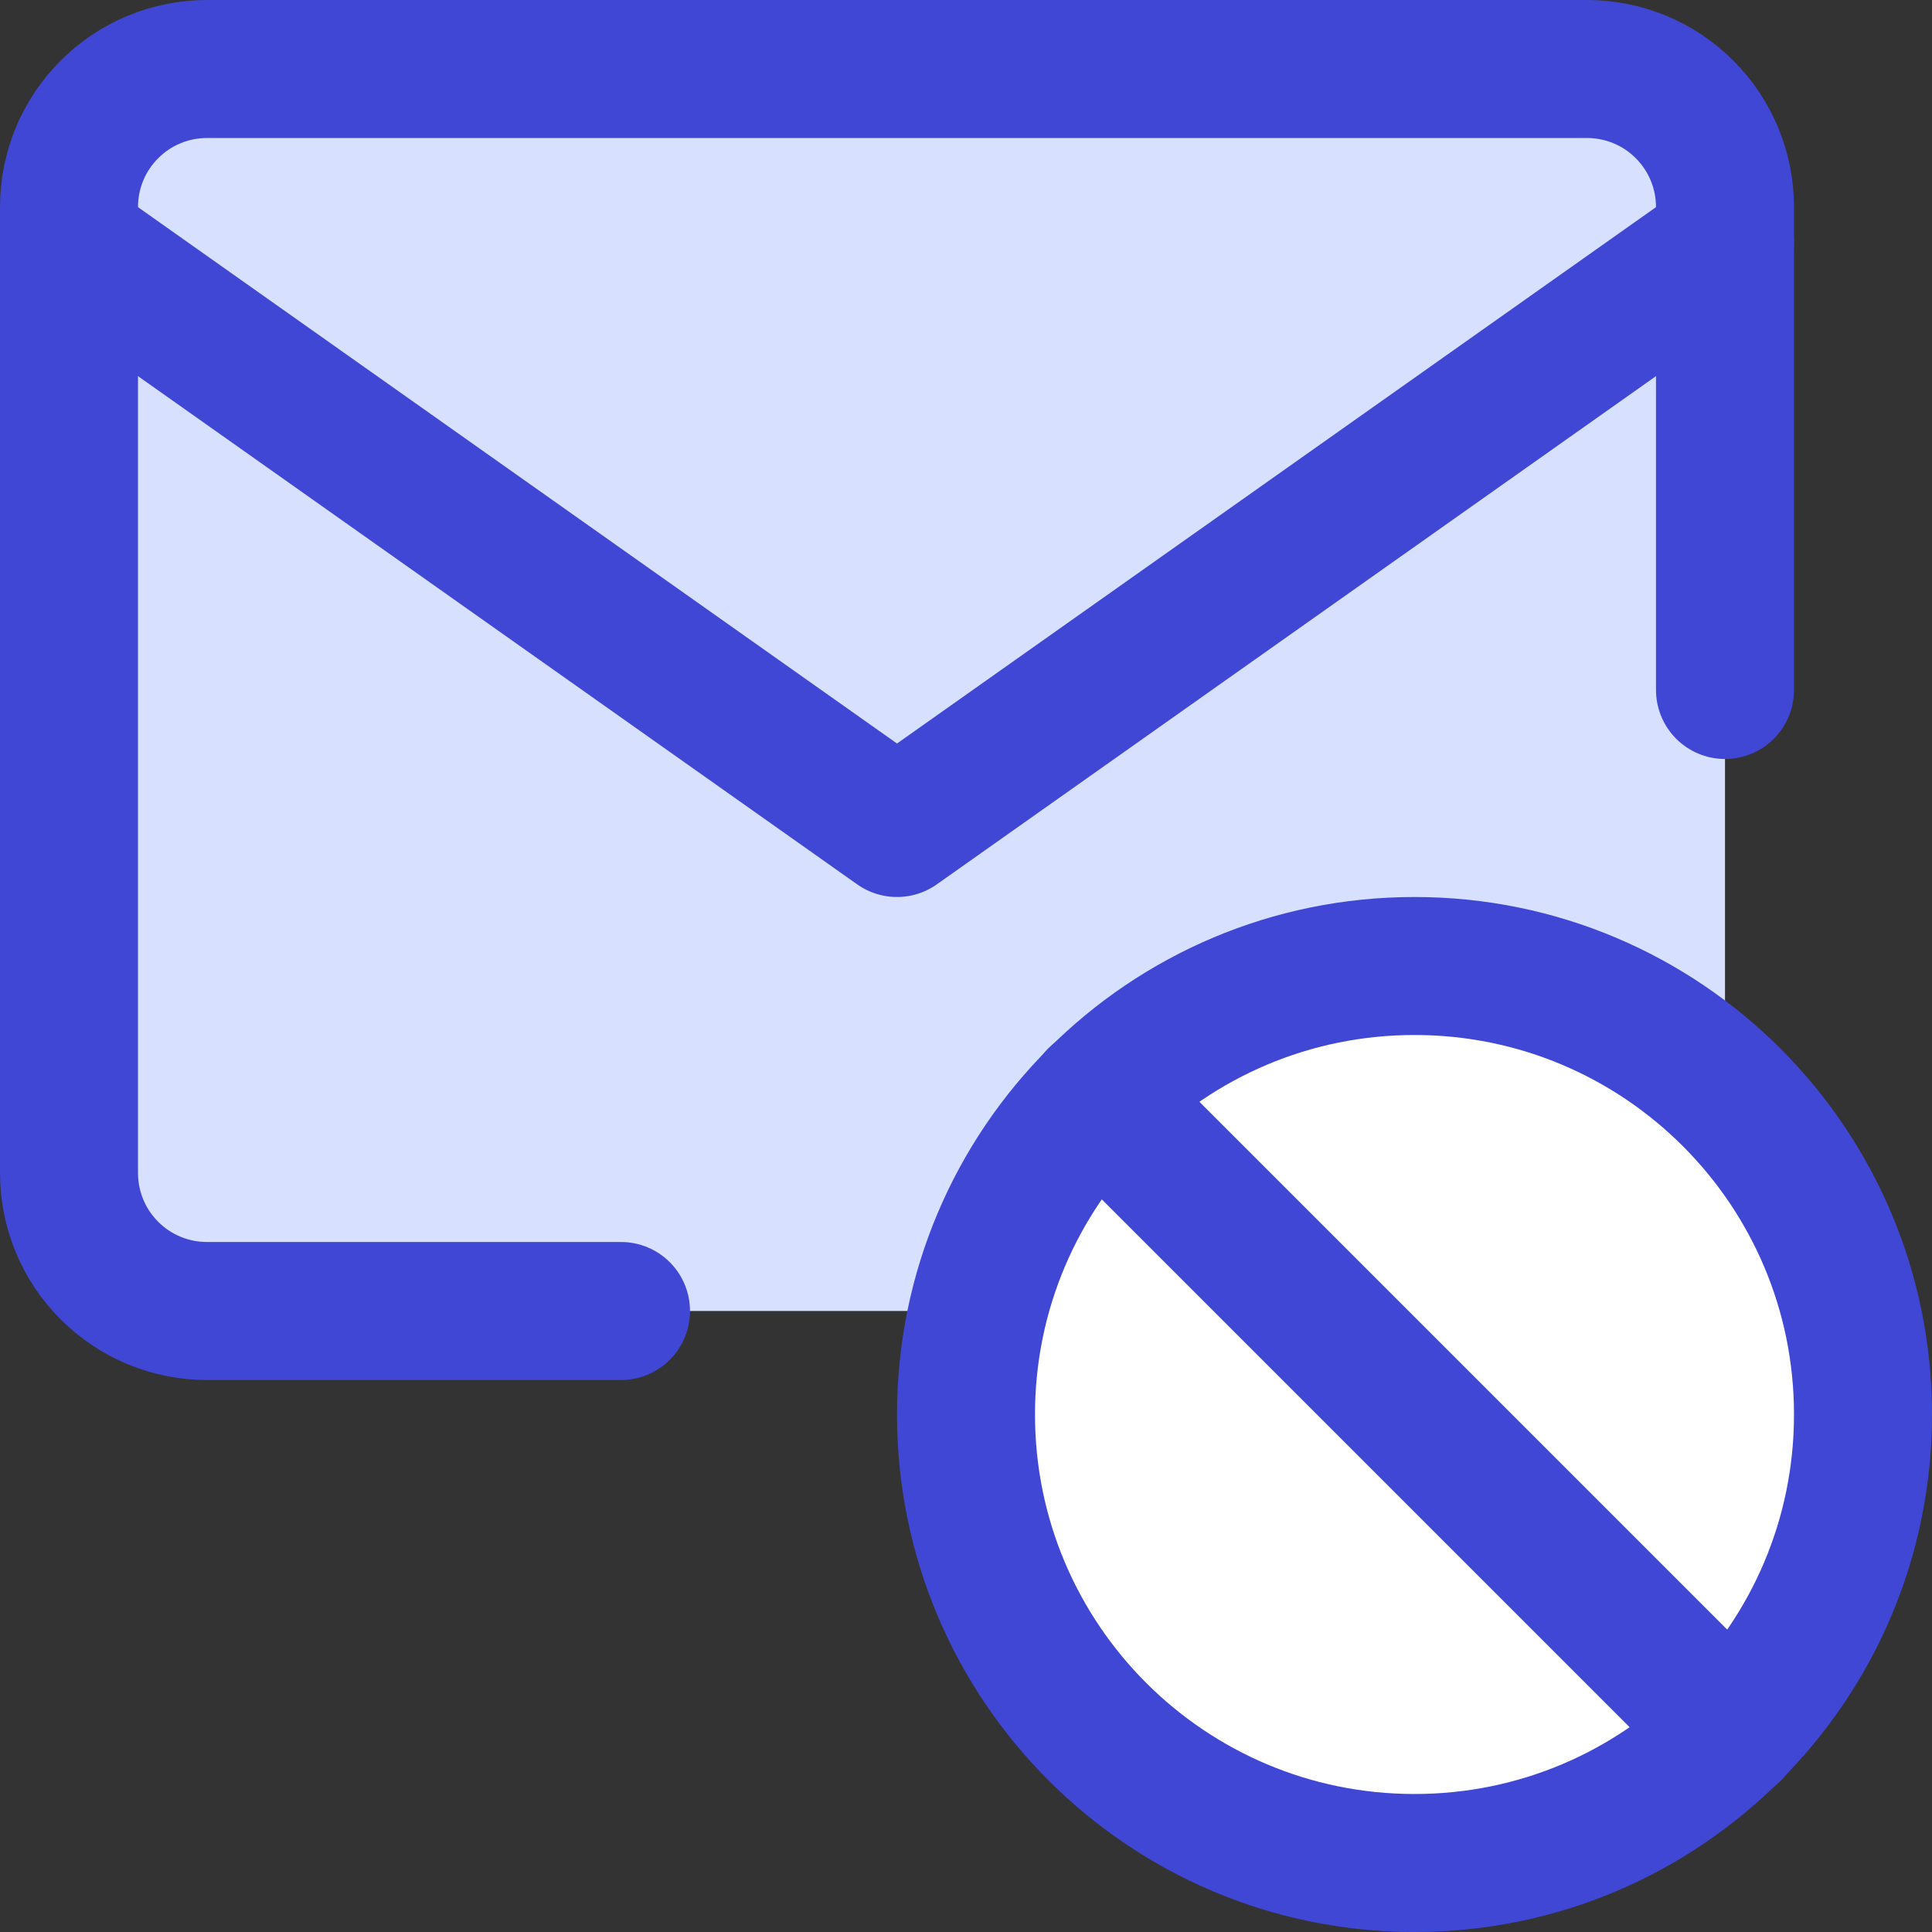
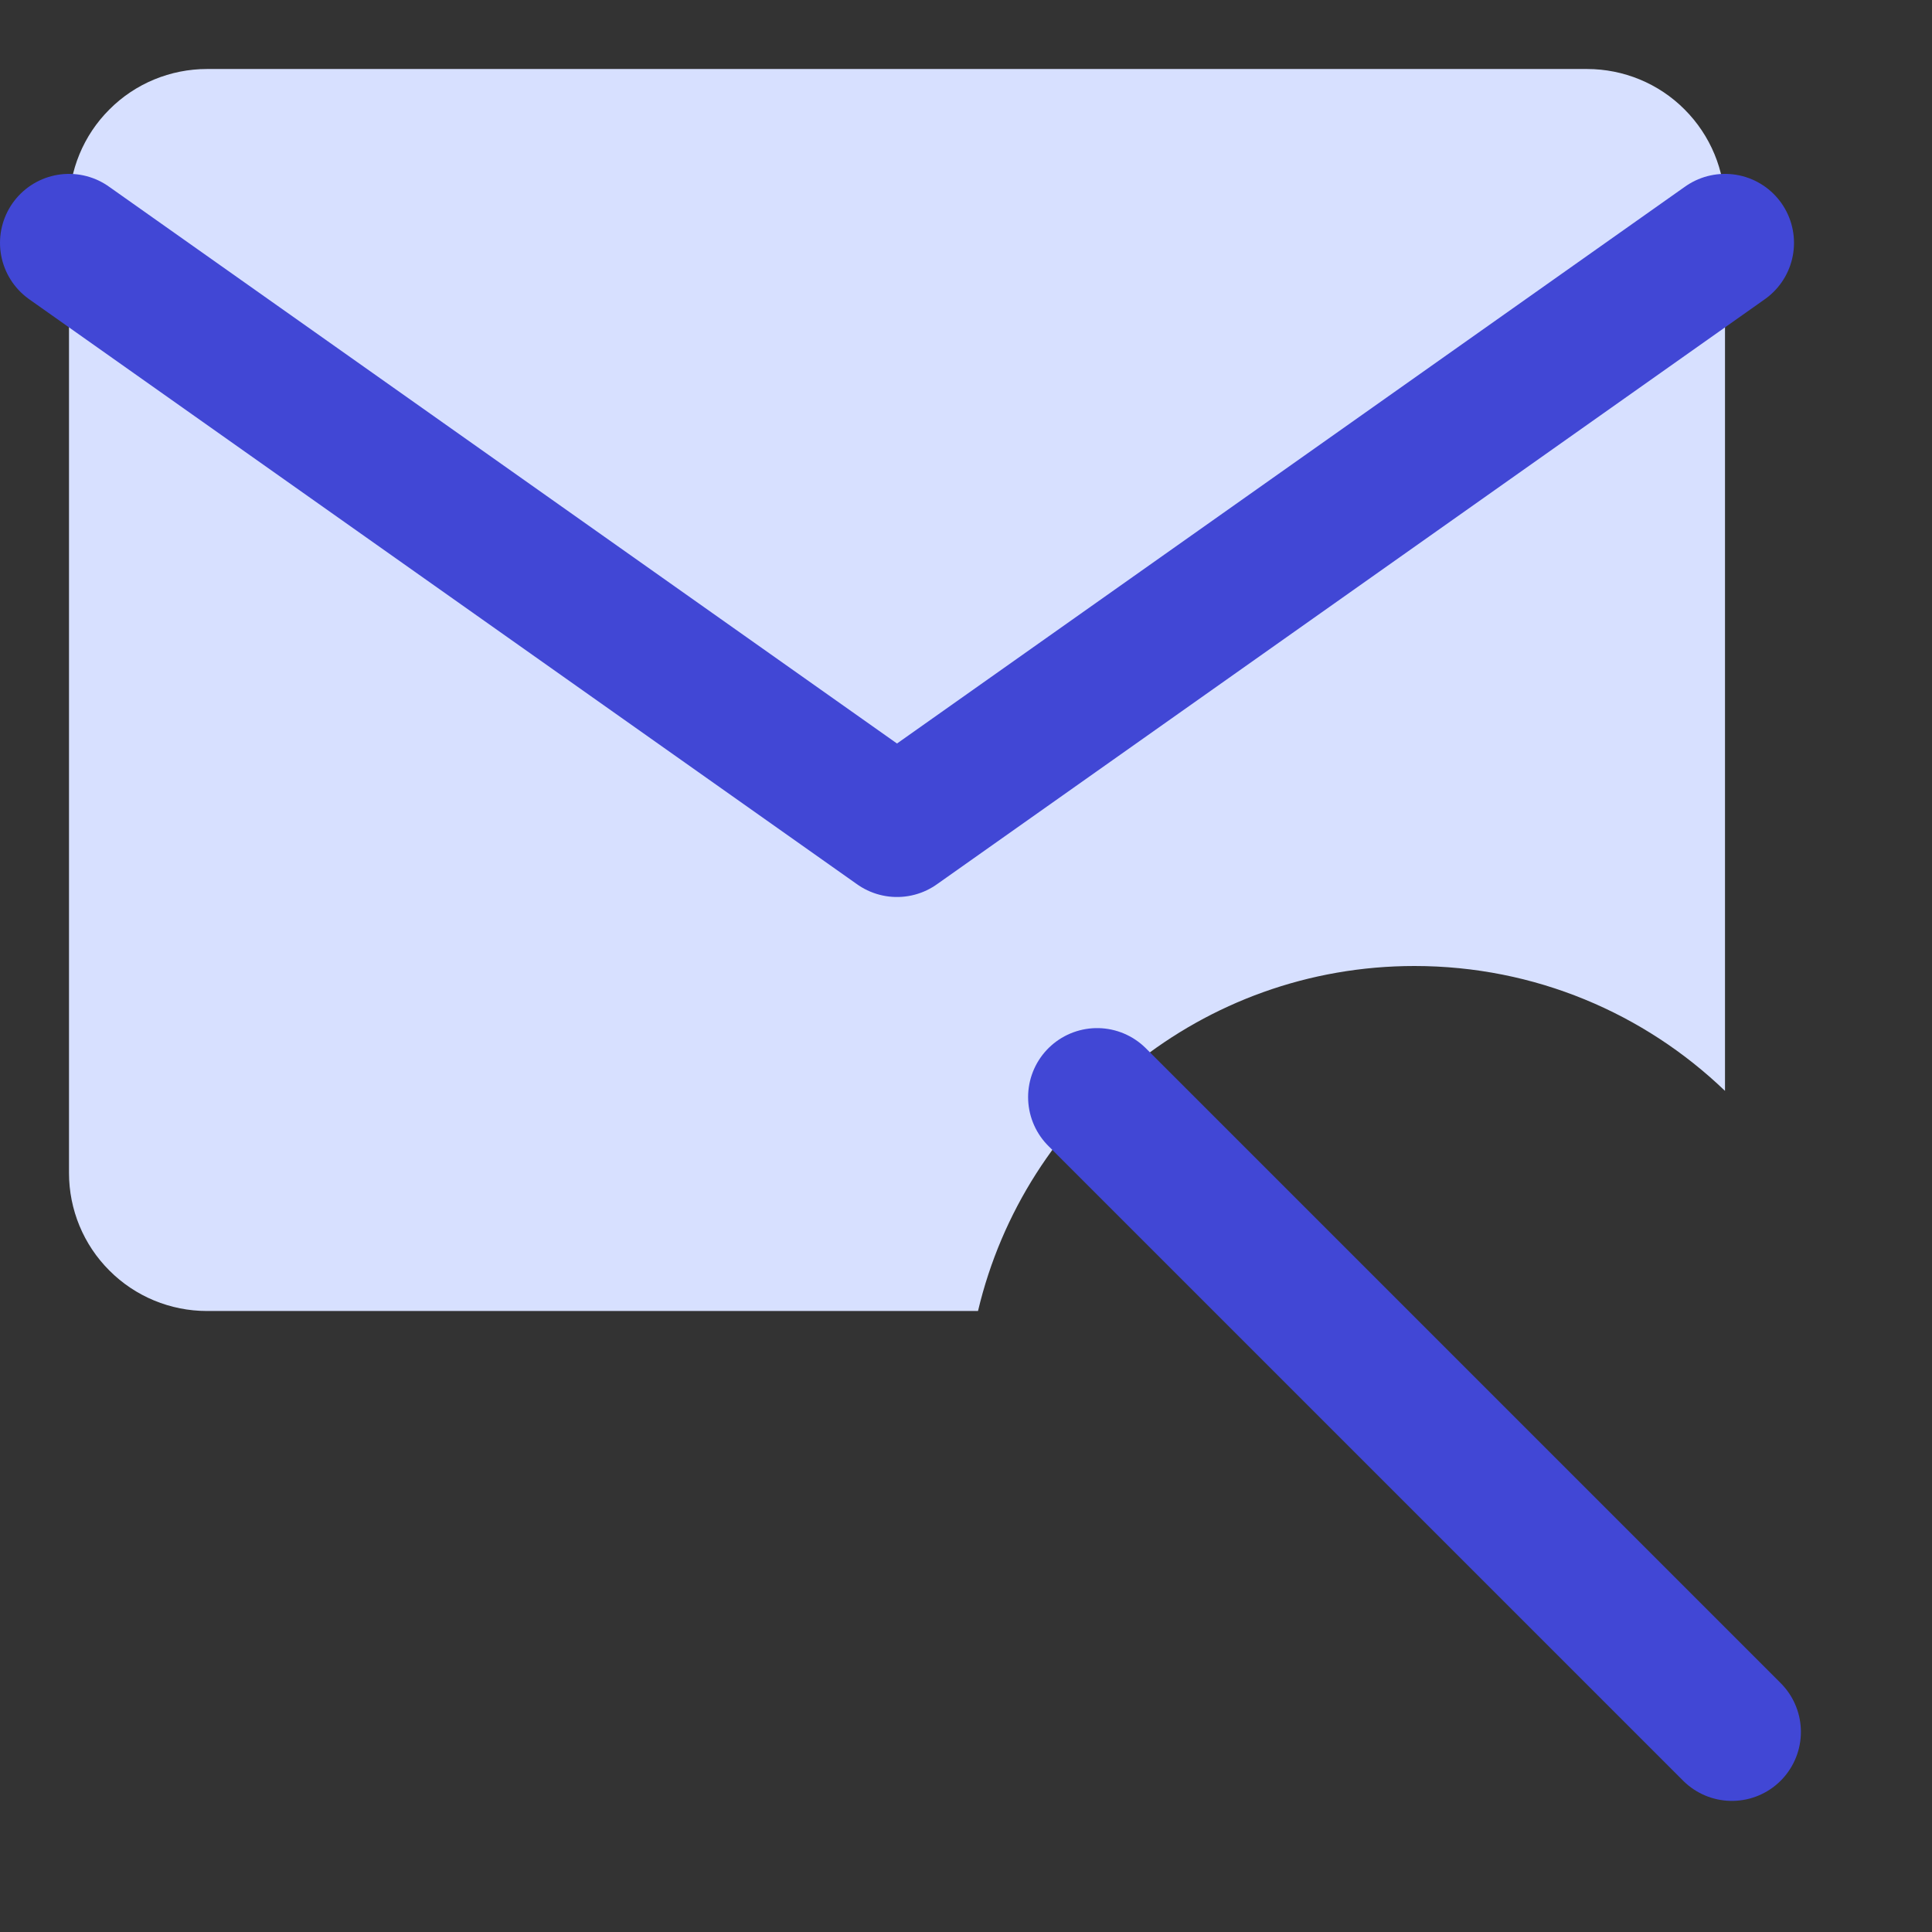
<svg xmlns="http://www.w3.org/2000/svg" fill="none" viewBox="0 0 14 14" id="Inbox-Block--Streamline-Core">
  <rect x="0" y="0" width="14" height="14" fill="#333333" stroke="none" />
  <desc>Inbox Block Streamline Icon: https://streamlinehq.com</desc>
  <g id="inbox-block--mail-envelope-email-message-block-spam-remove">
    <path id="Subtract" fill="#d7e0ff" fill-rule="evenodd" d="M12.5 7.905C11.916 7.344 11.123 7 10.25 7 8.713 7 7.426 8.067 7.087 9.5H1.5c-0.265 0 -0.52 -0.105 -0.707 -0.293C0.605 9.02 0.5 8.765 0.5 8.5v-7c0 -0.265 0.105 -0.52 0.293 -0.707C0.98 0.605 1.235 0.5 1.5 0.5h10c0.265 0 0.52 0.105 0.707 0.293 0.188 0.188 0.293 0.442 0.293 0.707v6.405Z" clip-rule="evenodd" stroke-width="1" />
-     <path id="Vector" fill="#ffffff" d="M10.25 13.5c1.795 0 3.25 -1.455 3.25 -3.25C13.5 8.455 12.045 7 10.25 7 8.455 7 7 8.455 7 10.25c0 1.795 1.455 3.25 3.25 3.25Z" stroke-width="1" />
-     <path id="Vector_2" stroke="#4147d5" stroke-linecap="round" stroke-linejoin="round" d="M10.25 13.5c1.795 0 3.25 -1.455 3.25 -3.25C13.5 8.455 12.045 7 10.25 7 8.455 7 7 8.455 7 10.25c0 1.795 1.455 3.25 3.25 3.25Z" stroke-width="1" />
    <path id="Vector_3" stroke="#4147d5" stroke-linecap="round" stroke-linejoin="round" d="M12.55 12.55 7.95 7.95" stroke-width="1" />
-     <path id="Vector_4" stroke="#4147d5" stroke-linecap="round" stroke-linejoin="round" d="M4.5 9.5h-3c-0.265 0 -0.52 -0.105 -0.707 -0.293C0.605 9.02 0.5 8.765 0.5 8.5v-7c0 -0.265 0.105 -0.52 0.293 -0.707C0.98 0.605 1.235 0.5 1.5 0.5h10c0.265 0 0.52 0.105 0.707 0.293 0.188 0.188 0.293 0.442 0.293 0.707V5" stroke-width="1" />
    <path id="Vector_5" stroke="#4147d5" stroke-linecap="round" stroke-linejoin="round" d="m0.5 1.76 6 4.24 6 -4.24" stroke-width="1" />
  </g>
</svg>